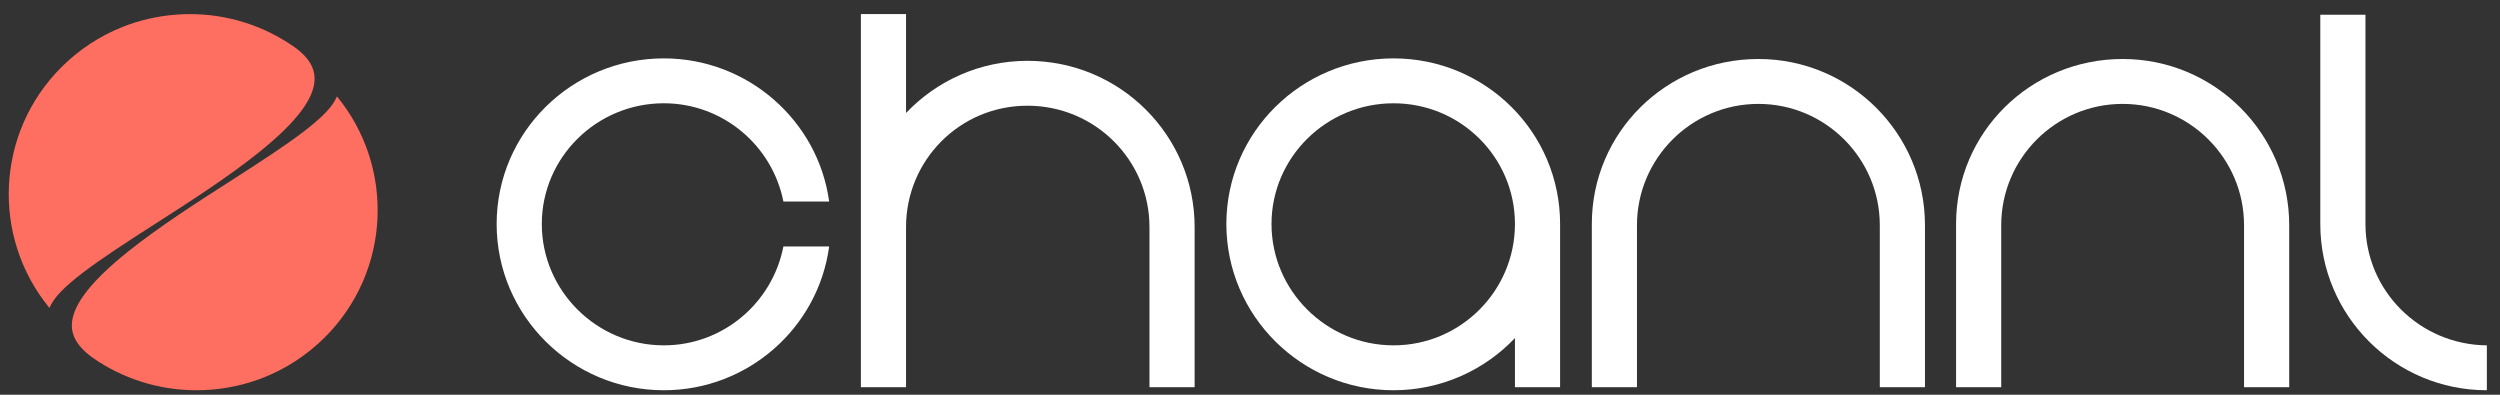
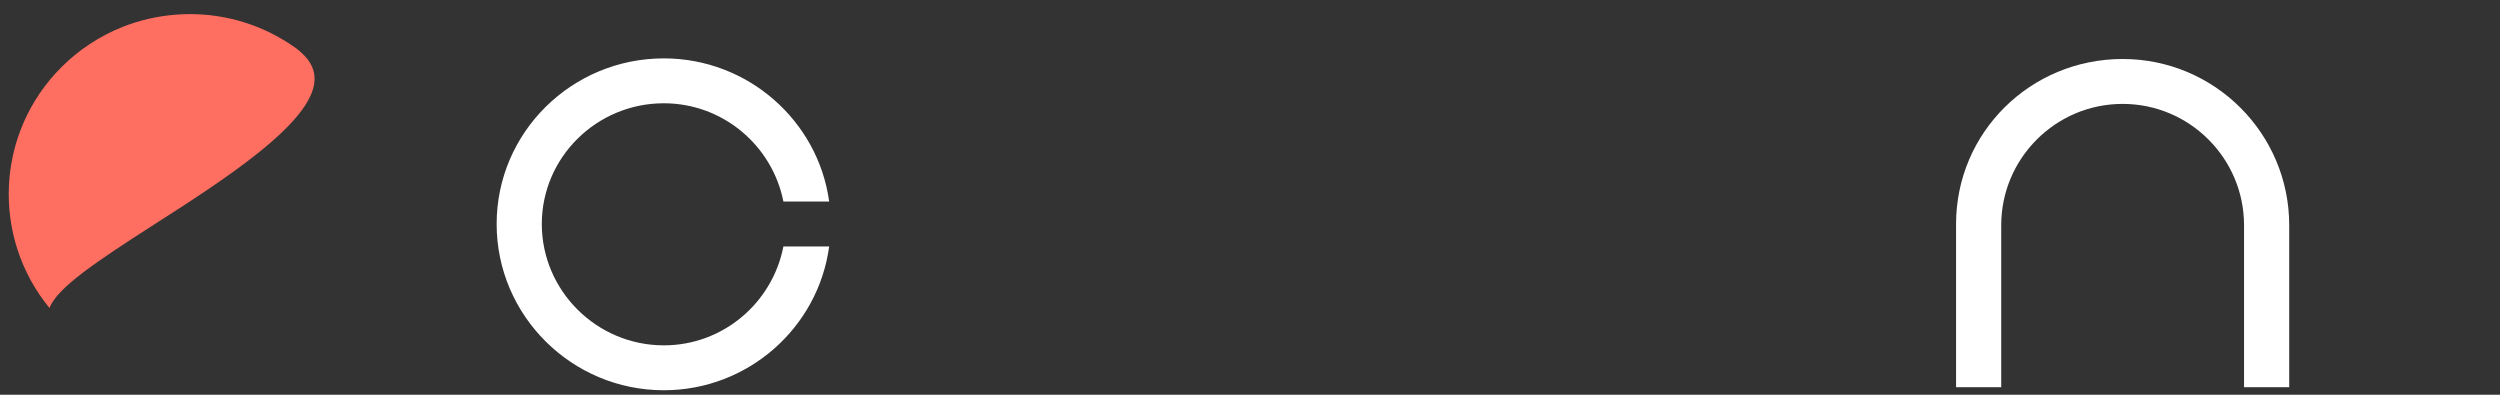
<svg xmlns="http://www.w3.org/2000/svg" width="152" height="24" viewBox="0 0 152 24" fill="none">
  <rect x="0" y="0" width="152" height="24" fill="#333333" stroke="none" />
  <g clip-path="url(#clip0_4967_14456)">
-     <path d="M14.021 11C12.06 12.256 9.619 13.818 7.726 15.343C5.591 17.063 4.495 18.453 4.377 19.591C4.248 20.834 5.38 21.634 6.322 22.192C7.286 22.763 8.338 23.184 9.43 23.439C11.591 23.942 13.891 23.783 15.959 22.981C17.373 22.433 18.664 21.589 19.737 20.522C23.771 16.511 24.02 10.162 20.486 5.862C20.009 7.093 17.669 8.664 14.021 11Z" fill="#FF6F61" />
    <path d="M9.472 13.585C11.434 12.329 13.874 10.767 15.767 9.242C17.903 7.522 18.998 6.132 19.116 4.994C19.249 3.714 18.115 2.948 17.146 2.378C16.174 1.806 15.113 1.385 14.012 1.134C11.832 0.637 9.515 0.815 7.439 1.642C6.062 2.191 4.805 3.021 3.756 4.063C-0.278 8.074 -0.527 14.423 3.007 18.723C3.485 17.492 5.825 15.921 9.472 13.585Z" fill="#FF6F61" />
    <path d="M47.631 14.985H50.413C49.746 19.928 45.48 23.727 40.36 23.727C34.759 23.727 30.196 19.19 30.196 13.62C30.196 8.05 34.759 3.55 40.36 3.55C45.479 3.55 49.746 7.349 50.413 12.255H47.631C46.963 8.861 43.959 6.279 40.361 6.279C36.28 6.279 32.942 9.562 32.942 13.62C32.942 17.677 36.28 20.997 40.361 20.997C43.959 20.997 46.964 18.415 47.631 14.984V14.985Z" fill="white" />
-     <path d="M55.087 23.543H52.342V0.857H55.087V6.87C56.941 4.915 59.575 3.698 62.469 3.698C68.107 3.698 72.633 8.235 72.633 13.805V23.543H69.888V13.805C69.888 9.747 66.586 6.427 62.469 6.427C58.351 6.427 55.087 9.747 55.087 13.805V23.543Z" fill="white" />
-     <path d="M94.854 23.543H92.109V20.555C90.254 22.51 87.621 23.727 84.727 23.727C79.126 23.727 74.563 19.19 74.563 13.62C74.563 8.05 79.126 3.55 84.727 3.55C90.328 3.55 94.854 8.05 94.854 13.62V23.542L94.854 23.543ZM92.109 13.62C92.109 9.563 88.807 6.28 84.727 6.28C80.647 6.28 77.308 9.563 77.308 13.62C77.308 17.677 80.647 20.997 84.727 20.997C88.807 20.997 92.109 17.677 92.109 13.62Z" fill="white" />
-     <path d="M117.037 23.543H114.292V13.694C114.292 9.637 110.99 6.317 106.91 6.317C102.83 6.317 99.528 9.637 99.528 13.694V23.543H96.783V13.62C96.783 8.05 101.309 3.587 106.91 3.587C112.512 3.587 117.038 8.125 117.038 13.694V23.543H117.037Z" fill="white" />
    <path d="M139.183 23.543H136.438V13.694C136.438 9.637 133.136 6.317 129.056 6.317C124.976 6.317 121.674 9.637 121.674 13.694V23.543H118.929V13.62C118.929 8.05 123.455 3.587 129.056 3.587C134.658 3.587 139.184 8.125 139.184 13.694V23.543H139.183Z" fill="white" />
-     <path d="M141.075 0.895H143.82V13.62C143.82 17.678 147.121 20.961 151.201 20.998V23.727C145.6 23.727 141.074 19.19 141.074 13.62V0.895H141.075Z" fill="white" />
  </g>
  <defs>
    <clipPath id="clip0_4967_14456">
      <rect width="150.67" height="22.87" fill="white" transform="translate(0.531 0.857)" />
    </clipPath>
  </defs>
</svg>